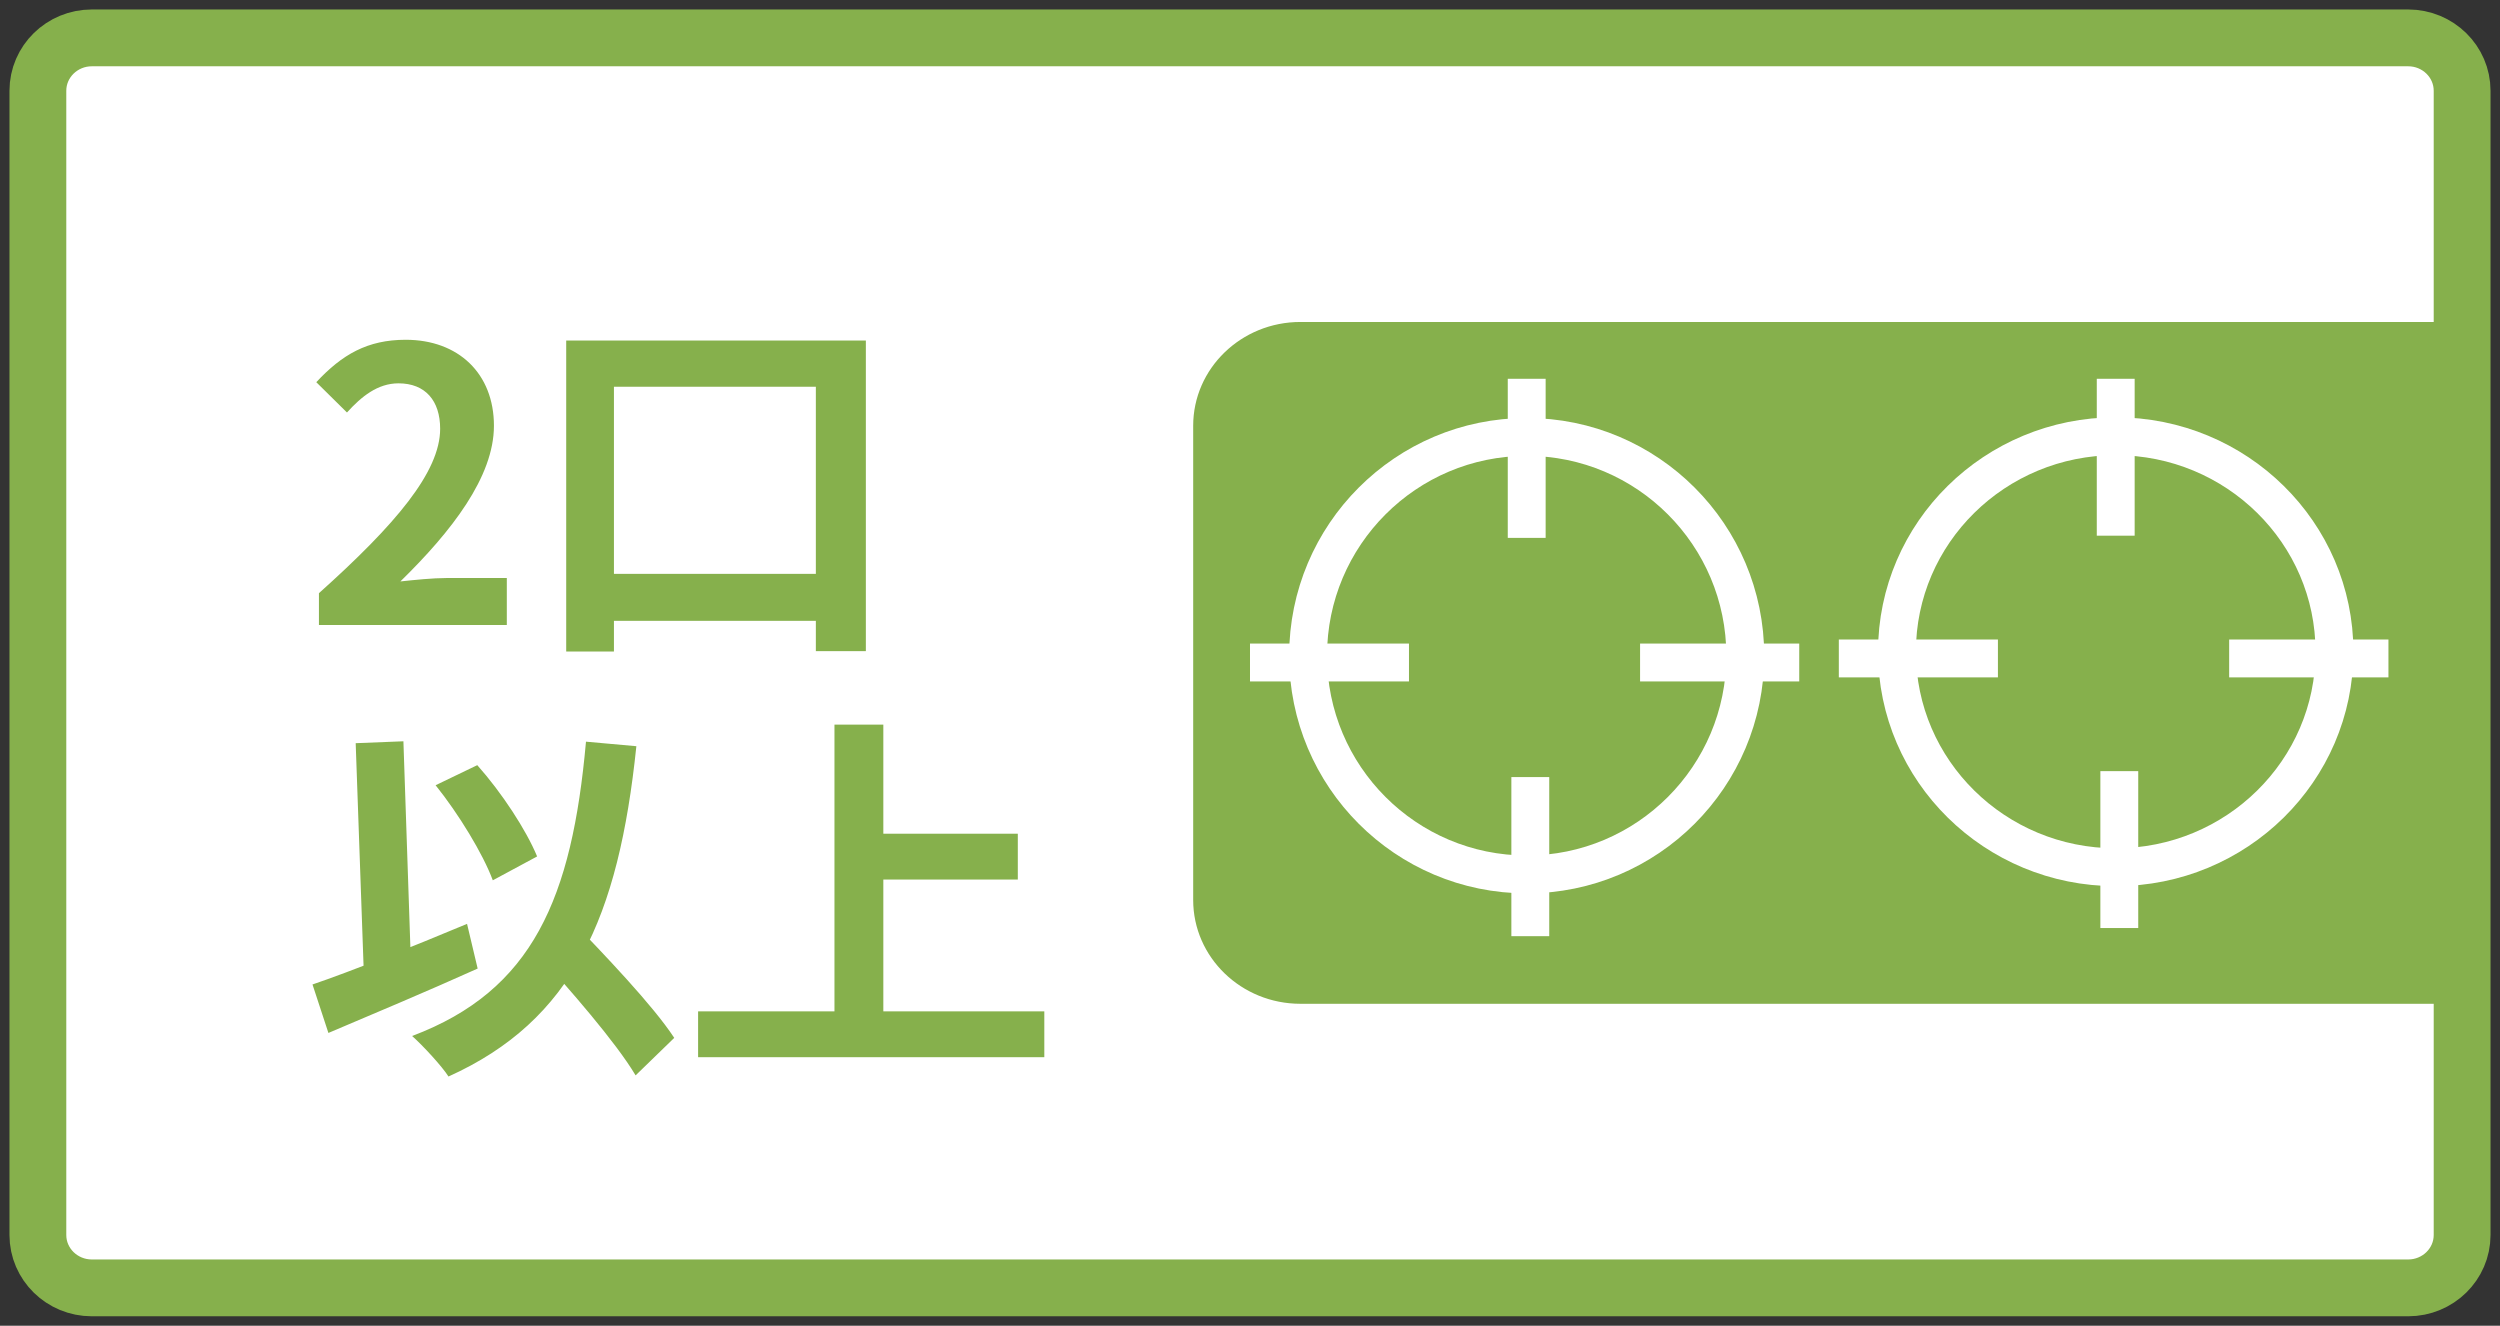
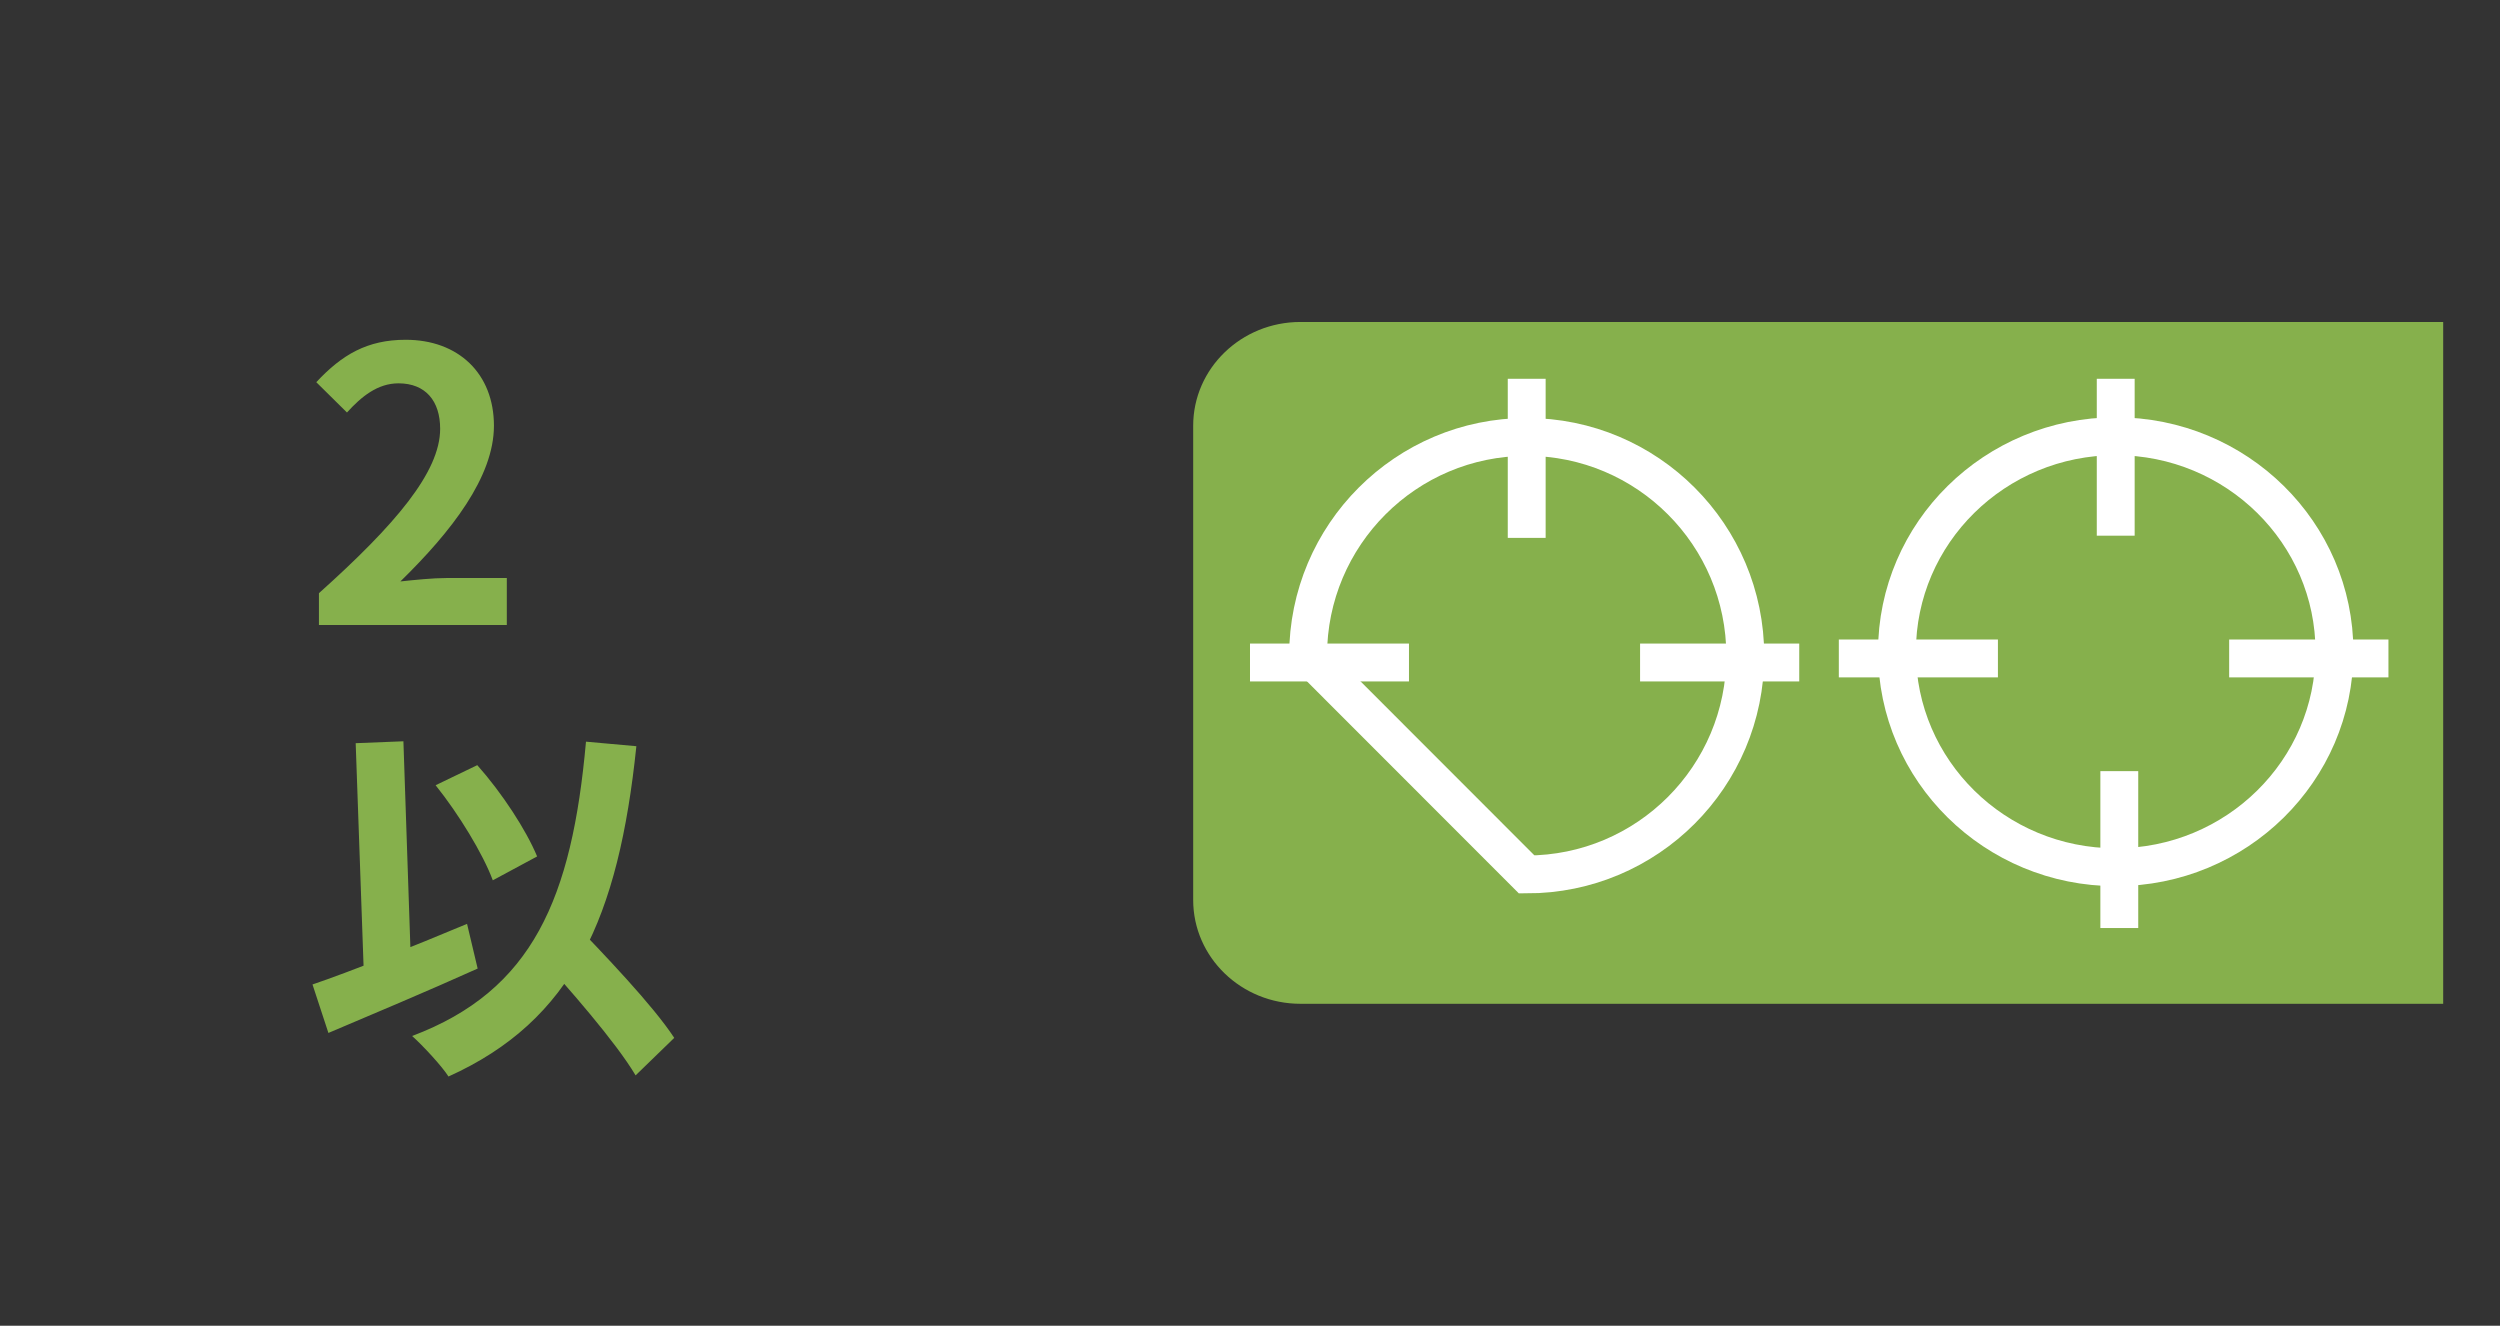
<svg xmlns="http://www.w3.org/2000/svg" width="132" height="70" viewBox="0 0 132 70" fill="none">
  <rect x="0" y="0" width="132" height="70" fill="#333333" stroke="none" />
-   <path d="M127.151 2H4.849C3.276 2 2 3.251 2 4.793V65.207C2 66.749 3.276 68 4.849 68H127.151C128.724 68 130 66.749 130 65.207V4.793C130 3.251 128.724 2 127.151 2Z" fill="white" stroke="#86B04C" stroke-width="3" stroke-miterlimit="10" />
-   <path d="M45.42 44.02H53.74V46.44H45.42V44.02ZM36.86 53.4H55.14V55.82H36.86V53.4ZM44.06 38.26H46.64V54.74H44.06V38.26Z" fill="#86B04C" />
  <path d="M23 41.46L25.2 40.4C26.5 41.86 27.78 43.82 28.36 45.22L26.02 46.48C25.5 45.08 24.22 42.98 23 41.46ZM16.5 51.98C18.56 51.28 21.74 50 24.66 48.78L25.22 51.14C22.56 52.34 19.6 53.58 17.34 54.54L16.5 51.98ZM28.22 50.18L30.08 48.5C31.9 50.4 34.46 53.06 35.6 54.8L33.56 56.78C32.5 55 30.06 52.22 28.22 50.18ZM30.94 39.16L33.6 39.4C32.66 48.46 30.24 53.88 23.68 56.84C23.34 56.3 22.34 55.22 21.76 54.7C28.14 52.3 30.2 47.42 30.94 39.16ZM18.78 39.24L21.3 39.14L21.74 52.14L19.24 52.24L18.78 39.24Z" fill="#86B04C" />
-   <path d="M29.896 17.98H45.717V34.38H43.077V20.42H32.416V34.4H29.896V17.98ZM31.096 30.3H44.717V32.78H31.096V30.3Z" fill="#86B04C" />
  <path d="M16.84 33V31.32C20.88 27.7 23.24 24.92 23.24 22.64C23.24 21.16 22.46 20.24 21.04 20.24C19.94 20.24 19.08 20.94 18.32 21.78L16.7 20.18C18.06 18.72 19.4 17.94 21.42 17.94C24.2 17.94 26.08 19.72 26.08 22.48C26.08 25.18 23.84 28.06 21.14 30.7C21.88 30.62 22.86 30.52 23.56 30.52H26.76V33H16.84Z" fill="#86B04C" />
  <path d="M68.663 17H129V53H68.663C65.537 53 63 50.545 63 47.519V22.481C63 19.455 65.537 17 68.663 17Z" fill="#86B04C" />
-   <path d="M80.609 46.17C86.984 46.17 92.151 40.999 92.151 34.62C92.151 28.241 86.984 23.07 80.609 23.07C74.235 23.07 69.067 28.241 69.067 34.62C69.067 40.999 74.235 46.17 80.609 46.17Z" stroke="white" stroke-width="2" stroke-miterlimit="10" />
+   <path d="M80.609 46.17C86.984 46.17 92.151 40.999 92.151 34.62C92.151 28.241 86.984 23.07 80.609 23.07C74.235 23.07 69.067 28.241 69.067 34.62Z" stroke="white" stroke-width="2" stroke-miterlimit="10" />
  <path d="M80.61 20V28.4" stroke="white" stroke-width="2" stroke-miterlimit="10" />
  <path d="M66 34.98H74.394" stroke="white" stroke-width="2" stroke-miterlimit="10" />
  <path d="M86.596 34.98H95" stroke="white" stroke-width="2" stroke-miterlimit="10" />
-   <path d="M80.8 41.03V49.43" stroke="white" stroke-width="2" stroke-miterlimit="10" />
  <path d="M111.71 45.789C118.089 45.789 123.26 40.695 123.26 34.411C123.26 28.128 118.089 23.034 111.71 23.034C105.331 23.034 100.16 28.128 100.16 34.411C100.16 40.695 105.331 45.789 111.71 45.789Z" stroke="white" stroke-width="2" stroke-miterlimit="10" />
  <path d="M111.71 20V28.284" stroke="white" stroke-width="2" stroke-miterlimit="10" />
  <path d="M111.899 40.716V49" stroke="white" stroke-width="2" stroke-miterlimit="10" />
  <path d="M97.09 34.766H105.49" stroke="white" stroke-width="2" stroke-miterlimit="10" />
  <path d="M117.7 34.766H126.11" stroke="white" stroke-width="2" stroke-miterlimit="10" />
</svg>